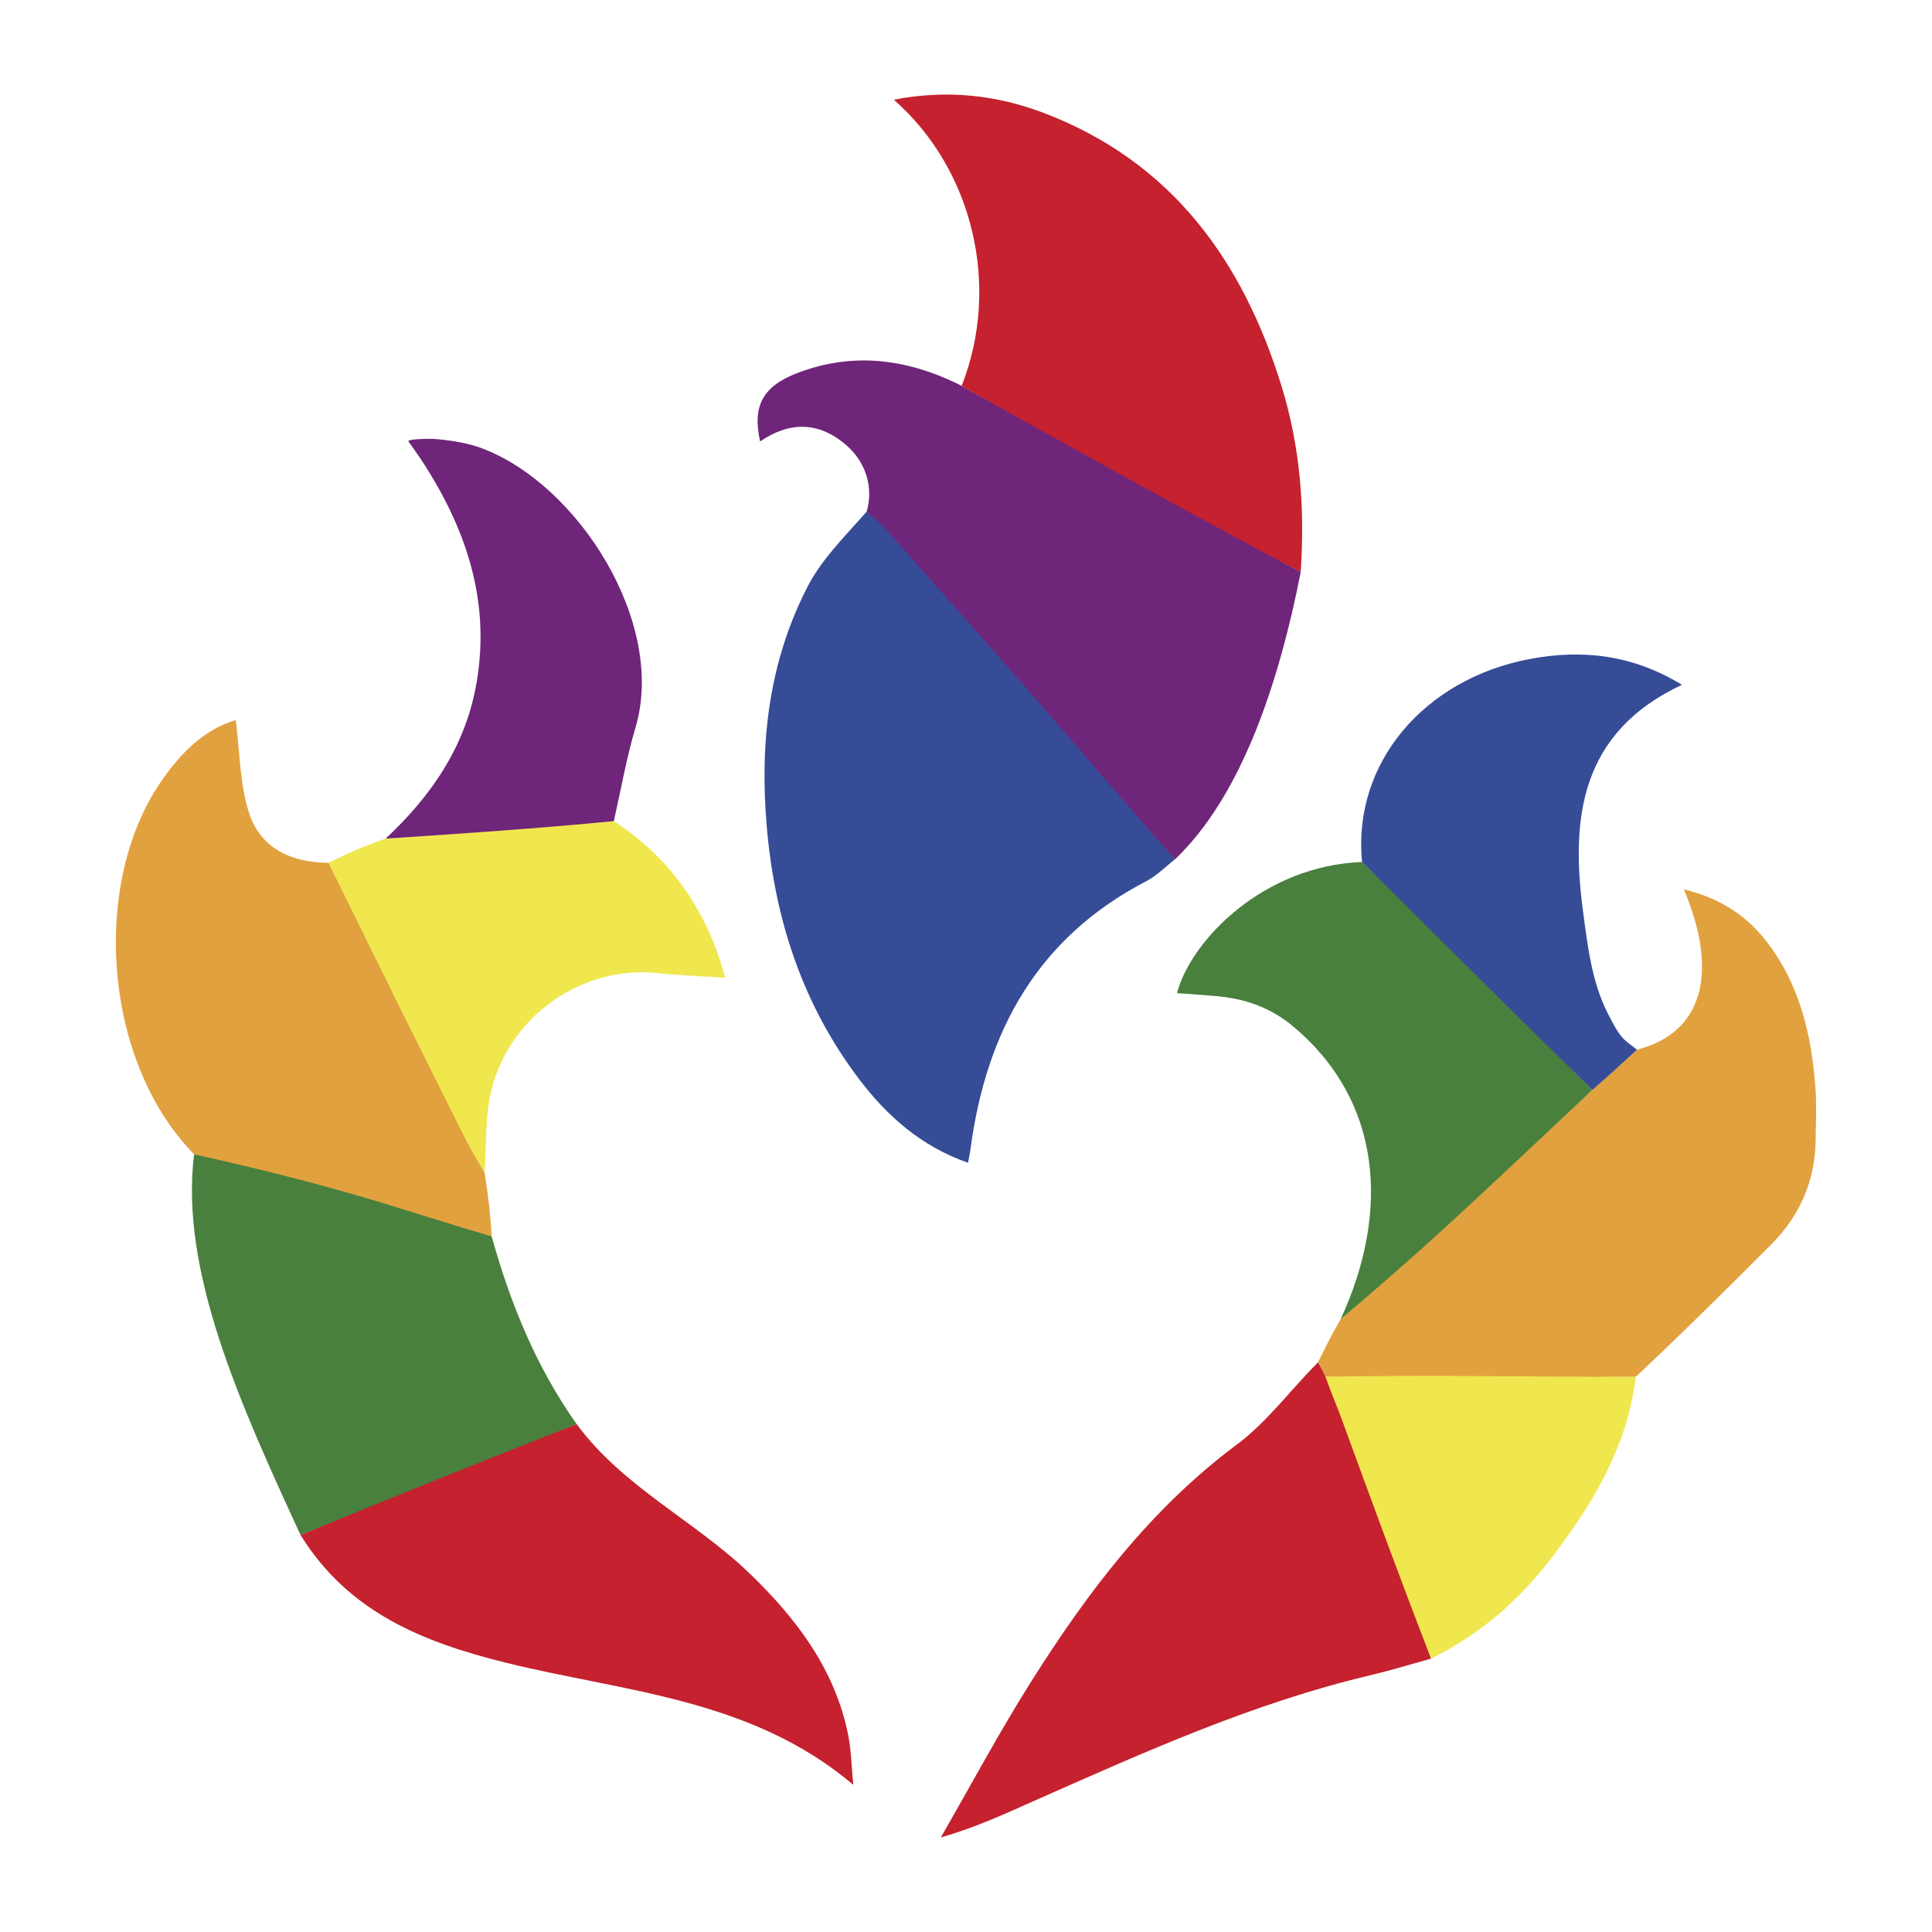
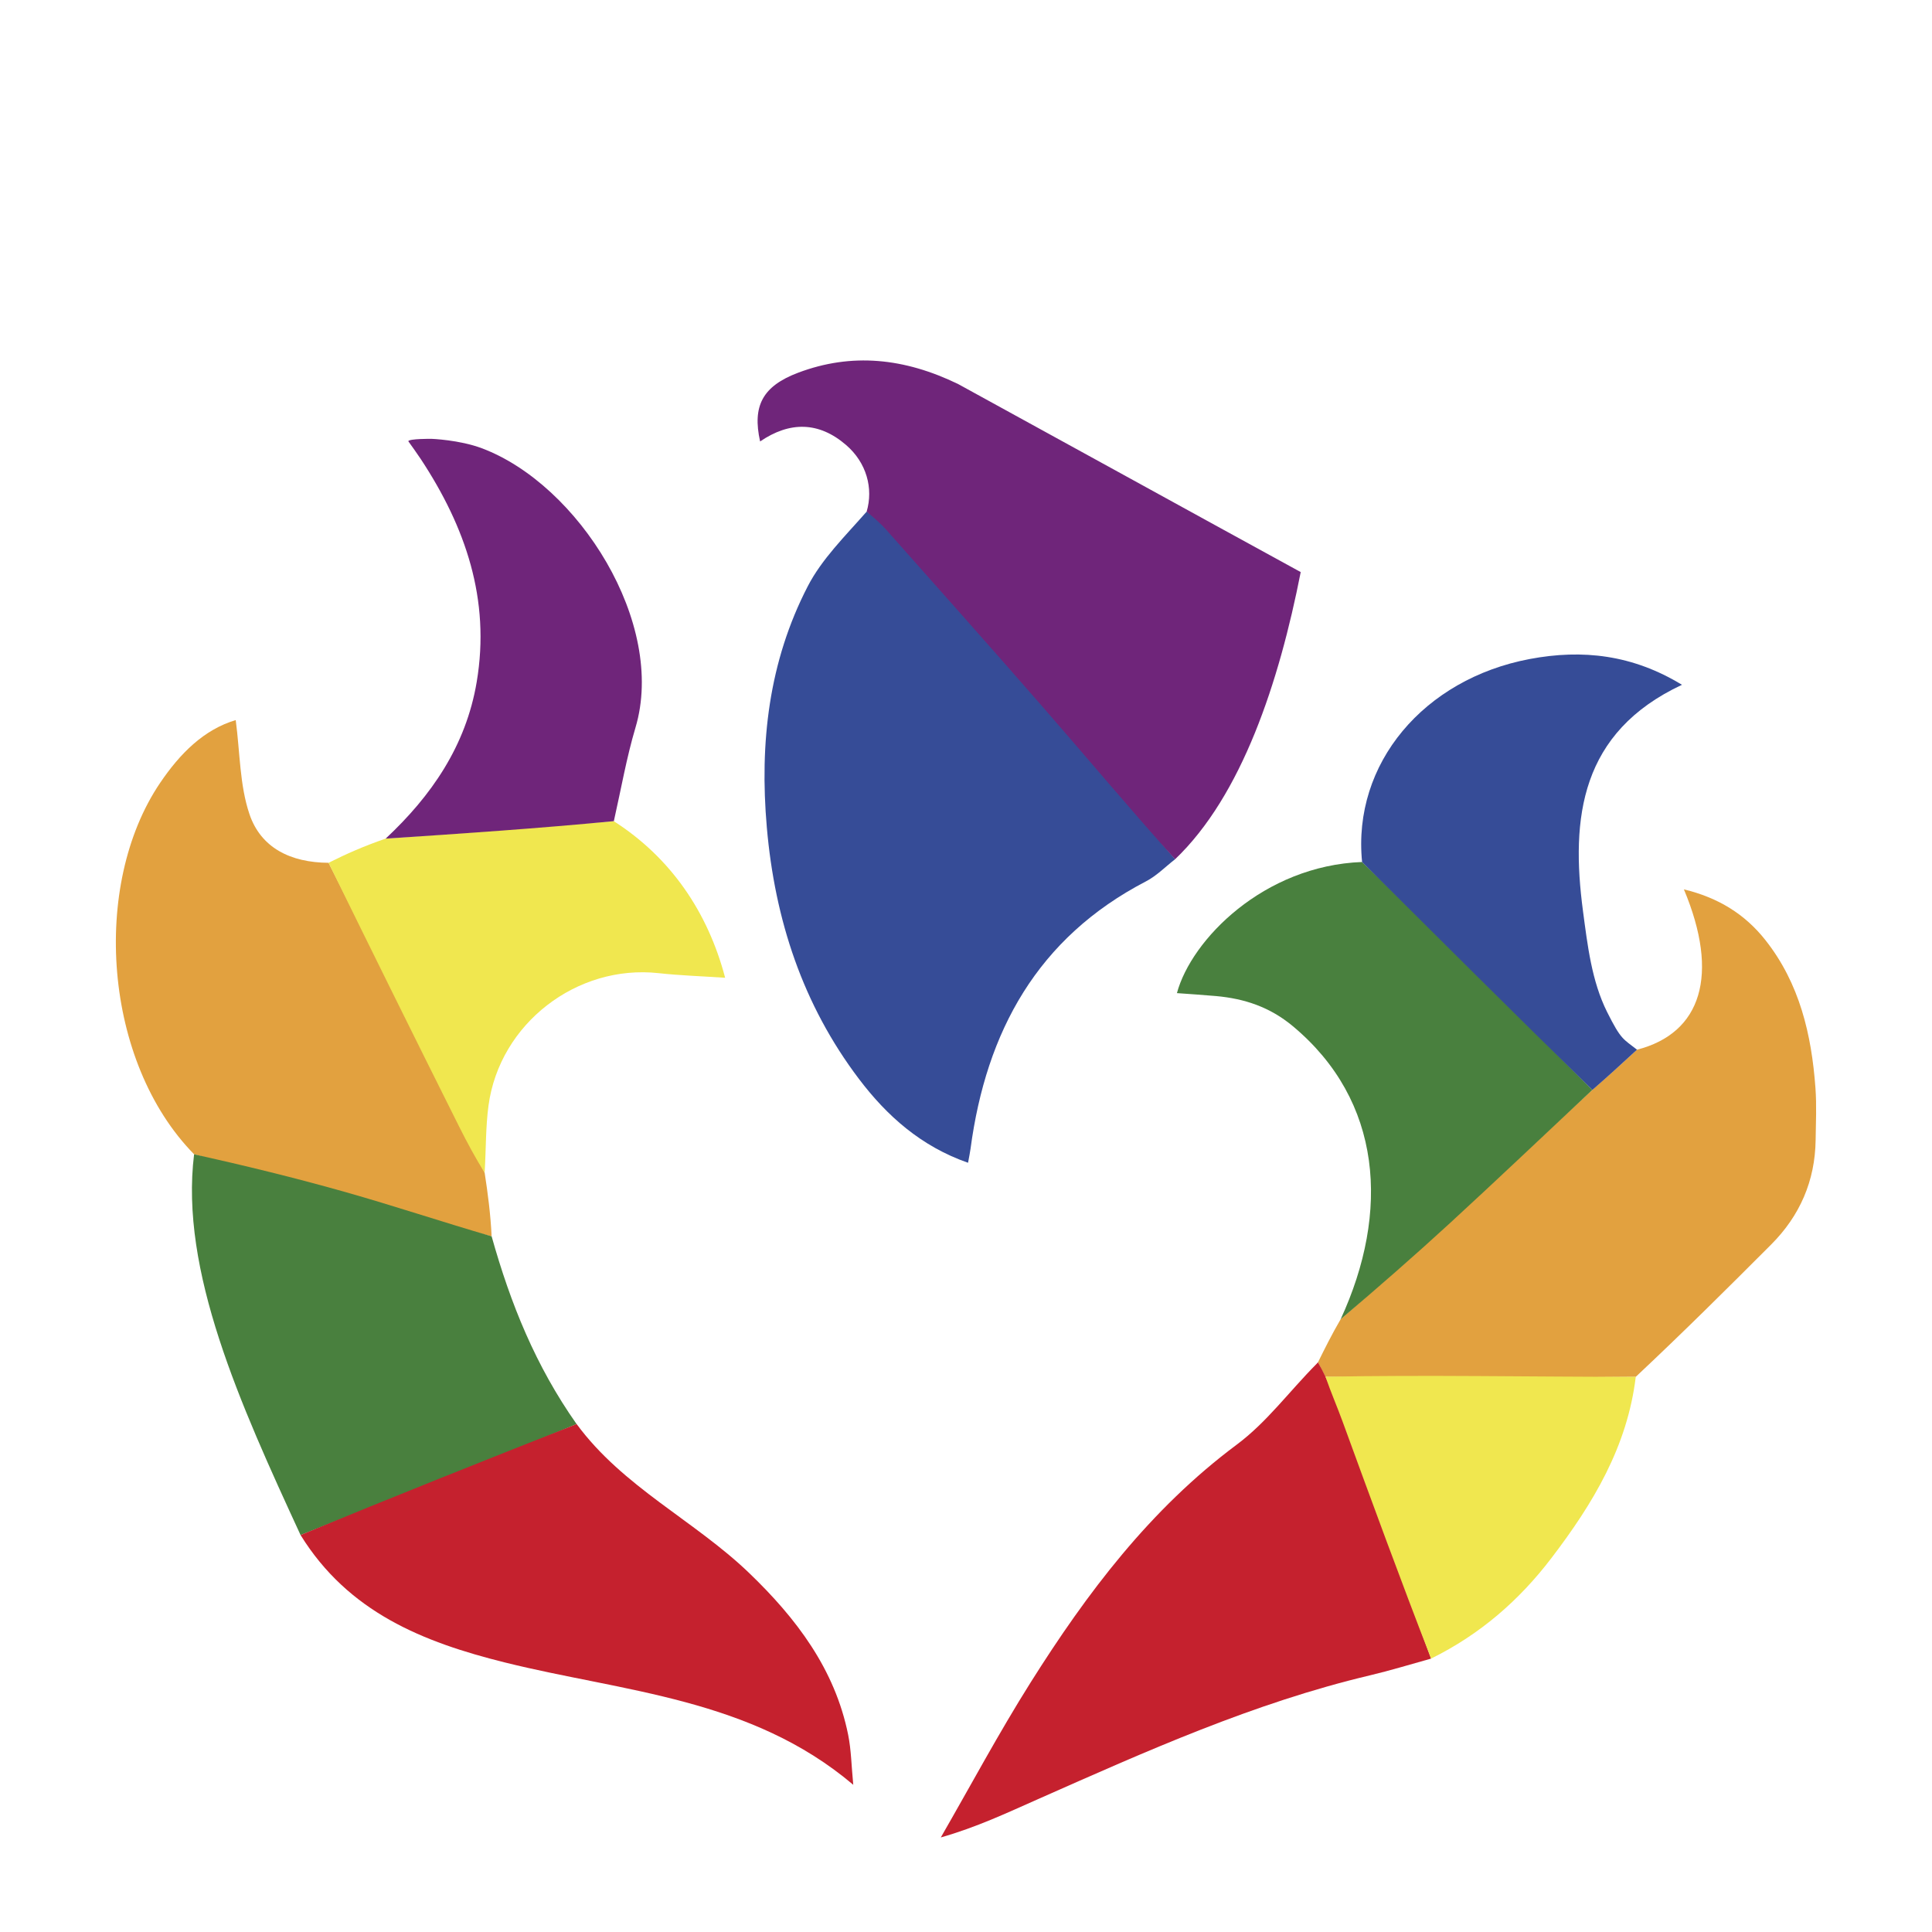
<svg xmlns="http://www.w3.org/2000/svg" xmlns:ns1="http://sodipodi.sourceforge.net/DTD/sodipodi-0.dtd" xmlns:ns2="http://www.inkscape.org/namespaces/inkscape" width="12000" height="12000" viewBox="0 0 12000 12000" xml:space="preserve" style="clip-rule:evenodd;fill-rule:evenodd;stroke-linejoin:round;stroke-miterlimit:2" id="svg28" ns1:docname="MibaPride_Logo.svg" ns2:version="1.2.1 (9c6d41e410, 2022-07-14)" ns2:export-filename="..\..\..\Users\Manuel\Working Directory\MibaPride Logo\Logo_URL\white-Logo_white-URL\white-Logo_white-URL.svg" ns2:export-xdpi="96" ns2:export-ydpi="96">
  <defs id="defs32" />
  <g id="g832" transform="translate(-121.351,-295.912)">
    <g id="g1660" transform="translate(-483.5,-761.5)">
      <path d="m 7903.78,6394.17 c -59.945,46.305 -114.517,102.961 -180.672,137.322 -674.834,350.505 -992.995,932.994 -1090.13,1661.51 -3.189,23.928 -8.389,47.589 -15.383,86.6 -292,-101.894 -504.372,-291.538 -678.211,-521.394 -348.584,-460.906 -521.639,-987.256 -571.689,-1562.07 -45.628,-524.044 12.005,-1028.5 254.344,-1497.42 87.528,-169.367 230.963,-310.051 366.046,-463.824 56.606,36.595 91.482,67.401 125.293,105.513 321.822,362.794 644.506,724.844 963.245,1090.33 278.194,318.989 551.627,642.128 827.161,963.428 z" style="fill:#364c97;fill-opacity:1;fill-rule:nonzero" id="path2" ns1:nodetypes="scsccssccccs" />
      <path d="m 7903.464,6394.476 c -285.345,-317.489 -554.182,-639.214 -832.377,-958.203 -318.739,-365.489 -641.422,-727.539 -963.244,-1090.33 -33.811,-38.111 -73.372,-71.128 -120.017,-110.8 42.472,-144.622 -0.378,-303.895 -127.828,-413.811 -169.116,-145.856 -349.955,-147.6 -533.988,-22.022 -49.017,-219.678 14.338,-343.334 236.722,-427.078 332.228,-125.117 659.344,-91.745 994.228,71.016 721.466,395.2 1422.932,782.357 2126.843,1167.443 -134.3,684.087 -365.454,1387.57 -780.339,1783.785 z" style="fill:#6f257a;fill-opacity:1;fill-rule:nonzero" id="path4" ns1:nodetypes="cccccccccc" />
-       <path d="m 10772.6,7577.28 c 401.511,-103 513.6,-466.317 291.233,-995.884 214.667,51.917 379.123,154.317 505.973,314.706 212.416,268.589 286.955,586.383 311.139,919 7.811,107.367 2.677,215.794 1.127,323.7 -3.644,253.667 -97.739,469.772 -276.355,648.75 -272.095,272.644 -545.261,544.222 -840.9,821.628 -655.9,6.061 -1288.87,6.744 -1927.36,-0.061 -19.022,-35.25 -32.528,-63.011 -46.039,-90.773 42.111,-85.2 84.223,-170.394 140.211,-266.527 235.439,-207.673 459.745,-401.423 677.9,-601.873 297.745,-273.577 590.806,-552.255 895.289,-832.011 95.534,-82.394 181.656,-161.527 267.778,-240.655 z" style="fill:#e2a13f;fill-opacity:1;fill-rule:nonzero" id="path6" />
+       <path d="m 10772.6,7577.28 c 401.511,-103 513.6,-466.317 291.233,-995.884 214.667,51.917 379.123,154.317 505.973,314.706 212.416,268.589 286.955,586.383 311.139,919 7.811,107.367 2.677,215.794 1.127,323.7 -3.644,253.667 -97.739,469.772 -276.355,648.75 -272.095,272.644 -545.261,544.222 -840.9,821.628 -655.9,6.061 -1288.87,6.744 -1927.36,-0.061 -19.022,-35.25 -32.528,-63.011 -46.039,-90.773 42.111,-85.2 84.223,-170.394 140.211,-266.527 235.439,-207.673 459.745,-401.423 677.9,-601.873 297.745,-273.577 590.806,-552.255 895.289,-832.011 95.534,-82.394 181.656,-161.527 267.778,-240.655 " style="fill:#e2a13f;fill-opacity:1;fill-rule:nonzero" id="path6" />
      <path d="M 1810.42,8226.79 C 1248.609,7655.059 1168.176,6557 1599.526,5919.83 c 122.866,-181.496 271.111,-330.975 469.455,-389.846 26.823,201.688 24.223,404.223 85.55,584.905 70.473,207.625 253.55,300.146 491.284,301.578 279.861,551.924 546.111,1090.81 813.166,1629.3 49.434,99.673 104.879,196.652 156.074,295.444 19.661,127.525 36.576,256.111 43.404,395.271 -310.622,-77.072 -607.55,-168.824 -906.433,-253.656 -312.895,-88.808 -627.656,-170.971 -941.606,-256.038 z" style="fill:#e2a13f;fill-opacity:1;fill-rule:nonzero" id="path8" ns1:nodetypes="cccsccccscc" />
-       <path d="M 8683.67,4610.66 C 7981.429,4238.817 7283.181,3849.799 6577.521,3454.755 6820.044,2841.089 6652.841,2113.07 6156.586,1676.61 c 328.706,-63.75 638.587,-29.923 936.838,84.389 788.744,302.293 1232.99,916.143 1473.76,1702.96 112.588,367.929 143.309,747.79 116.485,1146.7 z" style="fill:#c5212e;fill-opacity:1;fill-rule:nonzero" id="path10" ns1:nodetypes="ccccssc" />
      <path d="m 8791.1,9518.907 c 62.406,109.739 121.204,254.578 165.124,374.083 179.699,488.346 357.507,978.006 537.39,1466.284 -127.525,35.445 -251.851,73.715 -380.577,104.213 -720.205,170.632 -1390.25,471.809 -2061.77,769.087 -191.626,84.828 -381.068,174.459 -602.97,237.501 185.308,-321.474 360.421,-649.201 558.158,-963.043 349.802,-555.187 741.355,-1075.03 1279.49,-1476.39 188.62,-140.674 322.227,-326.298 496.665,-502.377 z" style="fill:#c5212e;fill-opacity:1;fill-rule:nonzero" id="path12" ns1:nodetypes="cccscccccc" />
      <path d="m 1810.422,8226.772 c 315.55,70.538 628.709,146.556 941.604,235.263 298.883,84.738 597.147,184.355 906.436,274.421 117.439,418.881 273.442,804.935 527.769,1166.141 -576.611,239.768 -1144.983,463.967 -1714.593,689.234 -376.283,-815.721 -750.804,-1641.655 -661.217,-2365.059 z" style="fill:#49803e;fill-opacity:1;fill-rule:nonzero" id="path14" ns1:nodetypes="cccccc" />
      <path d="m 2471.69,10591.8 c 568.317,-234.789 1134.925,-460.406 1714.855,-689.295 287.494,391.2 732.572,599.434 1070.935,924.623 292.194,280.811 533.055,596.467 615.528,1005.82 18.994,94.294 20.133,192.183 31.6,310.122 -635.762,-538.778 -1425.05,-576.517 -2161.11,-759.172 -513.067,-127.317 -974.978,-312.961 -1271.81,-792.095 z" style="fill:#c5212e;fill-opacity:1;fill-rule:nonzero" id="path16" ns1:nodetypes="sccccscs" />
      <path d="m 10495.4,7826.78 c -295.072,276.494 -588.133,555.172 -885.877,828.75 -218.156,200.45 -445.954,399.041 -677.832,596.213 308.189,-667.933 258.982,-1357.161 -296.963,-1820.691 -142.2,-118.561 -299.344,-170.772 -475.905,-186.833 -80.717,-7.345 -161.661,-12.234 -243.878,-18.339 89.467,-332.511 539.15,-791.445 1150.06,-814.506 491.661,473.706 961.028,944.556 1430.39,1415.41 z" style="fill:#49803e;fill-opacity:1;fill-rule:nonzero" id="path18" ns1:nodetypes="cscsccccc" />
      <path d="M 10495.487,7826.98 C 10016.709,7359.391 9544.016,6887.342 9065.031,6411.481 9003.82,5799.808 9449.459,5274.61 10105.96,5150.69 c 328.723,-62.05 639.773,-26.511 945.917,160.167 -630.261,295.055 -692.1,825.494 -614.739,1405.95 28.222,211.728 53.793,434.144 149.406,625.667 88.024,176.322 100.212,166.642 186.099,234.819 -119.834,109.811 -165.518,152.646 -277.156,249.687 z" style="fill:#364c97;fill-opacity:1;fill-rule:nonzero" id="path20" ns1:nodetypes="ccsccscc" />
      <path d="m 3615.13,8341.28 c -54.119,-86.054 -107.792,-185.016 -158.133,-285.628 -271.956,-543.556 -539.909,-1085.045 -811.419,-1639.185 110.865,-55.621 218.649,-103.407 354.44,-150.21 500.921,-35.098 941.261,-74.693 1417.36,-108.288 353.826,226.557 584.313,565.009 691.471,972.547 -145.618,-9.802 -279.961,-14.029 -413.15,-28.66 -507.585,-55.761 -987.573,313.055 -1056.5,821.678 -18.065,133.255 -15.287,269.308 -24.062,417.746 z" style="fill:#f0e74f;fill-opacity:1;fill-rule:nonzero" id="path22" ns1:nodetypes="cccccccccc" />
      <path d="m 4417.54,6157.76 c -467.867,44.766 -938.697,76.945 -1417.43,108.553 282.316,-263.882 498.56,-574.008 565.686,-973.395 86.27,-513.232 -70.243,-963.209 -346.88,-1383.45 -24.957,-37.911 -52.012,-74.43 -78.093,-111.596 4.318,-16.03 143.068,-14.844 143.068,-14.844 0,0 173.806,6.075 313.588,58.541 600.807,225.492 1147.19,1088.11 954.535,1734.79 -55.567,186.523 -88.939,379.727 -134.473,581.4 z" style="fill:#6f257a;fill-opacity:1;fill-rule:nonzero" id="path24" ns1:nodetypes="sccscccsss" />
      <path d="m 9493.58,11359.2 c -190.731,-490.539 -370.761,-982.461 -550.517,-1474.48 -31.734,-86.85 -70.94,-177.215 -105.378,-276.065 633.347,-12.461 1276.021,0.928 1927.151,0.507 -52.202,433.2 -264.738,786.504 -524.954,1127.212 -198.381,259.745 -440.777,472.273 -746.3,622.823 z" style="fill:#f0e74f;fill-opacity:1;fill-rule:nonzero" id="path26" ns1:nodetypes="scccsss" />
    </g>
  </g>
</svg>